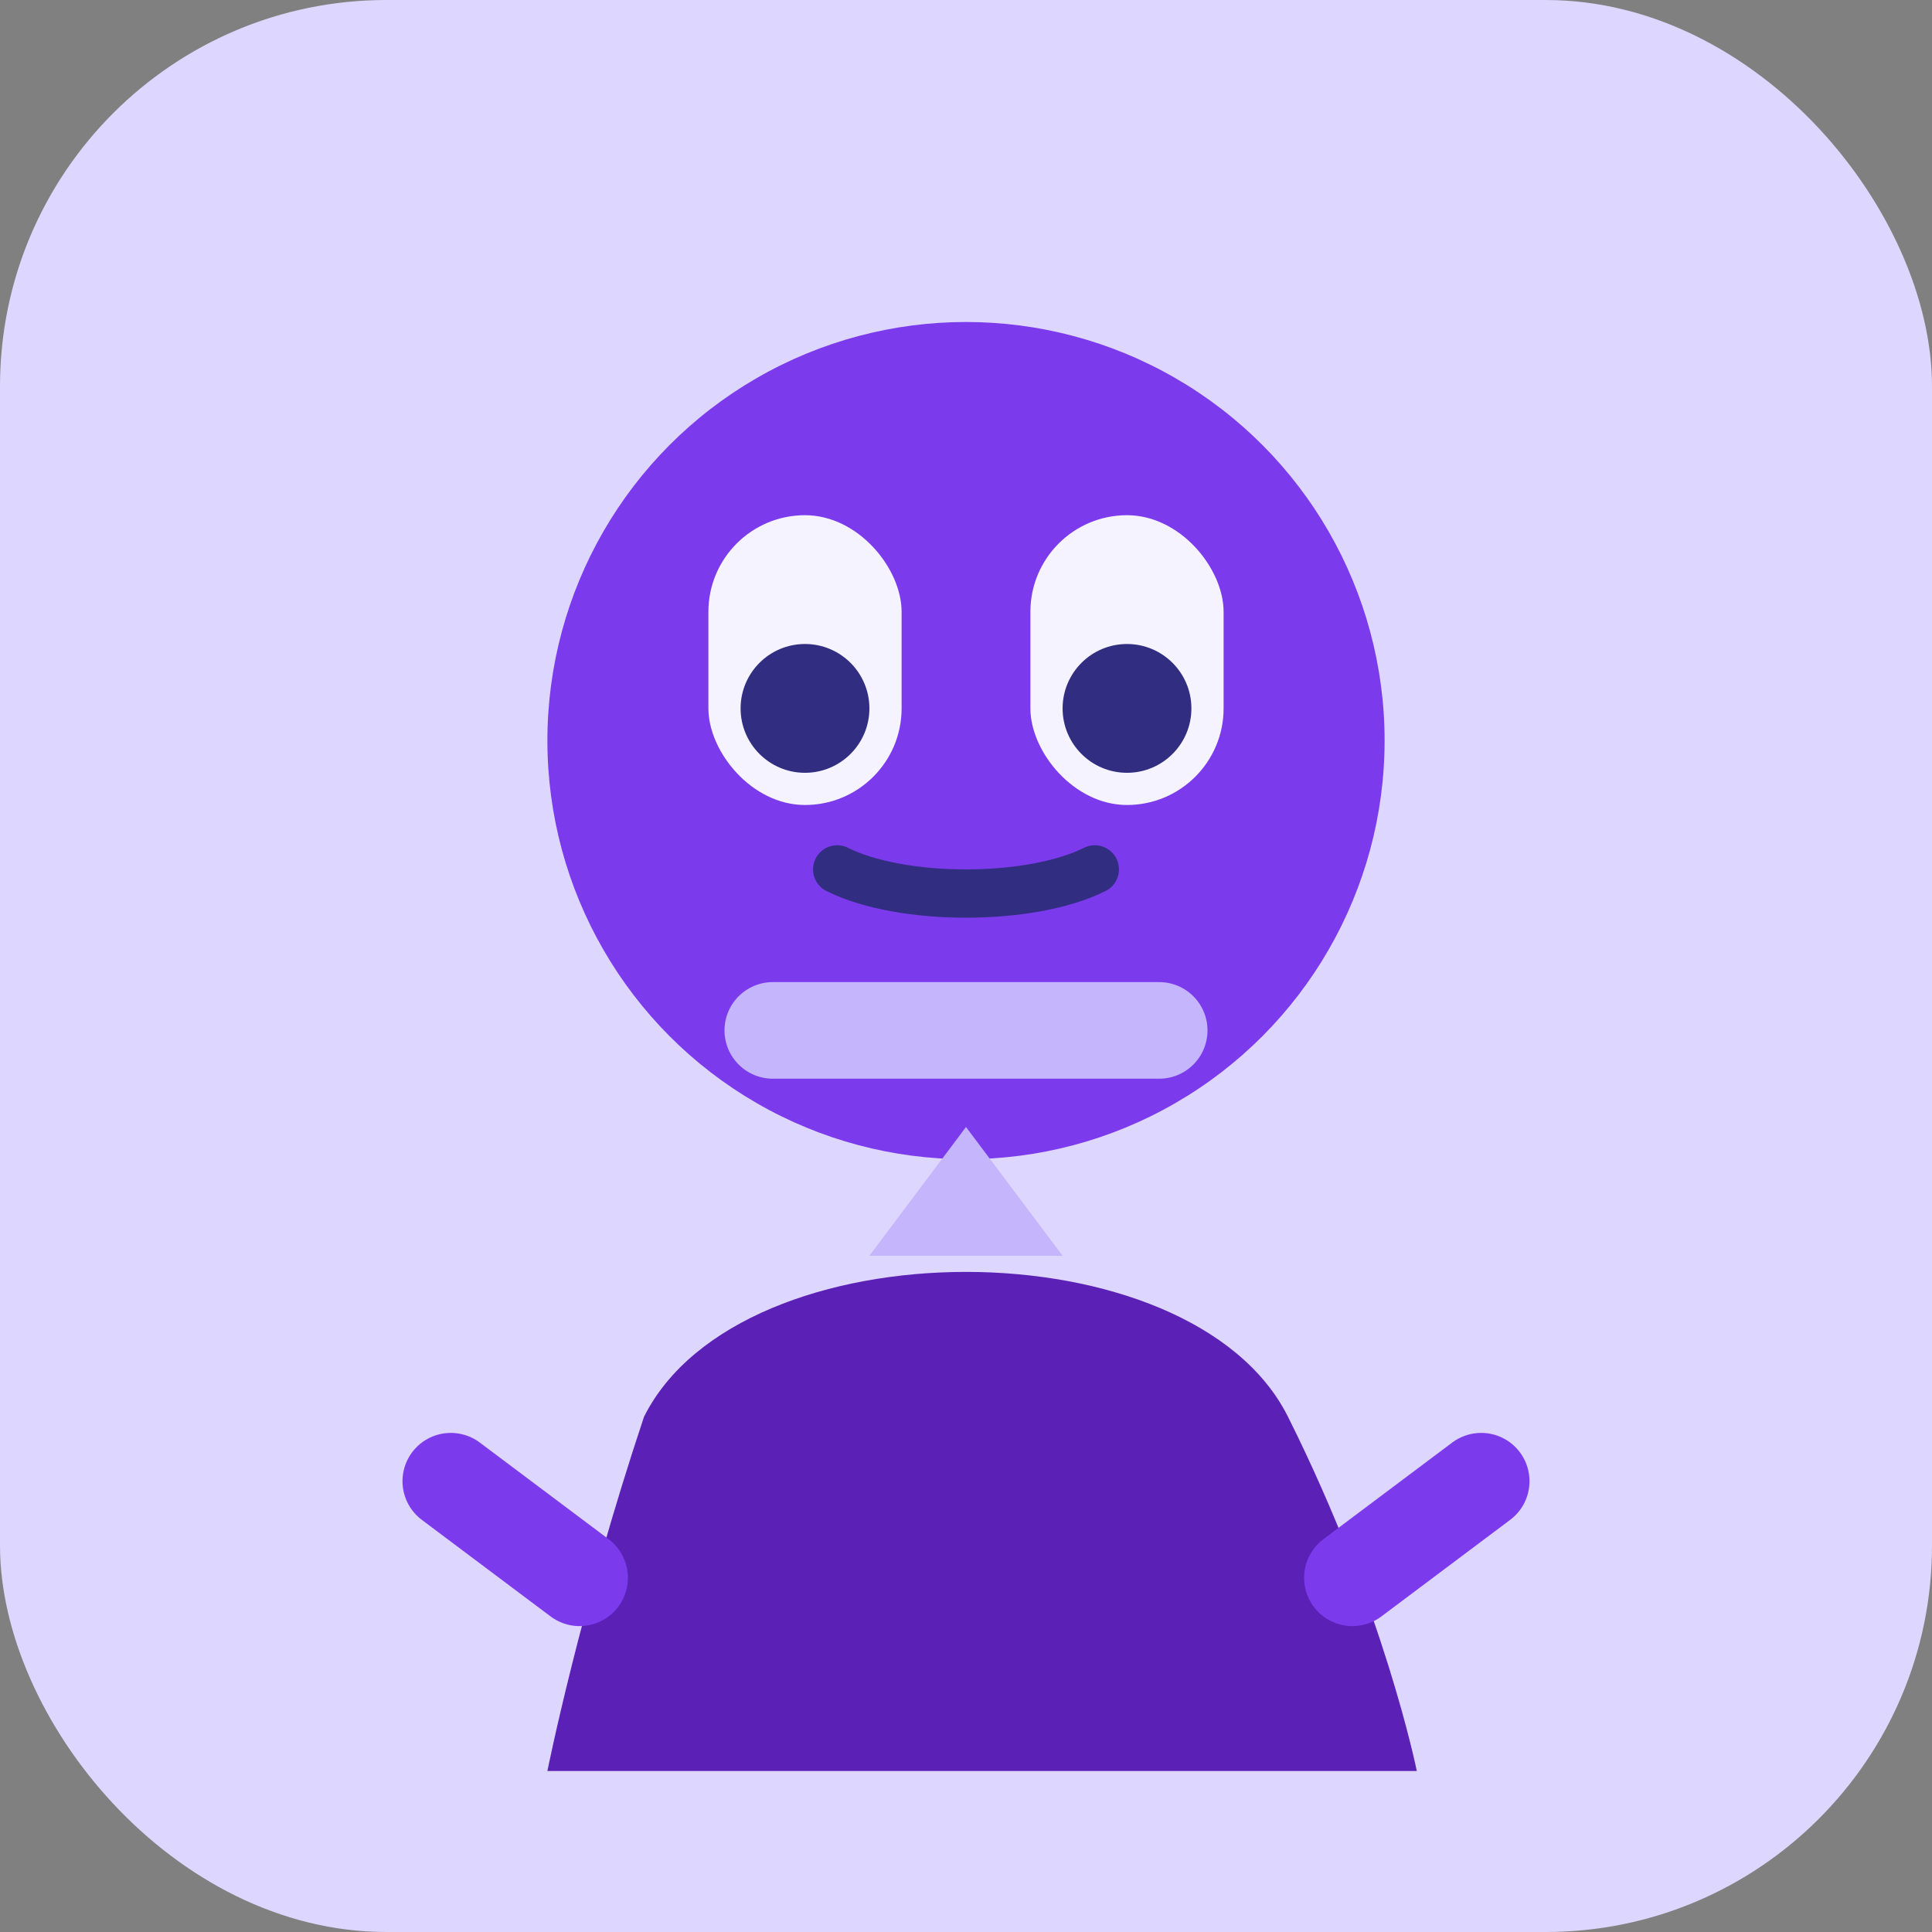
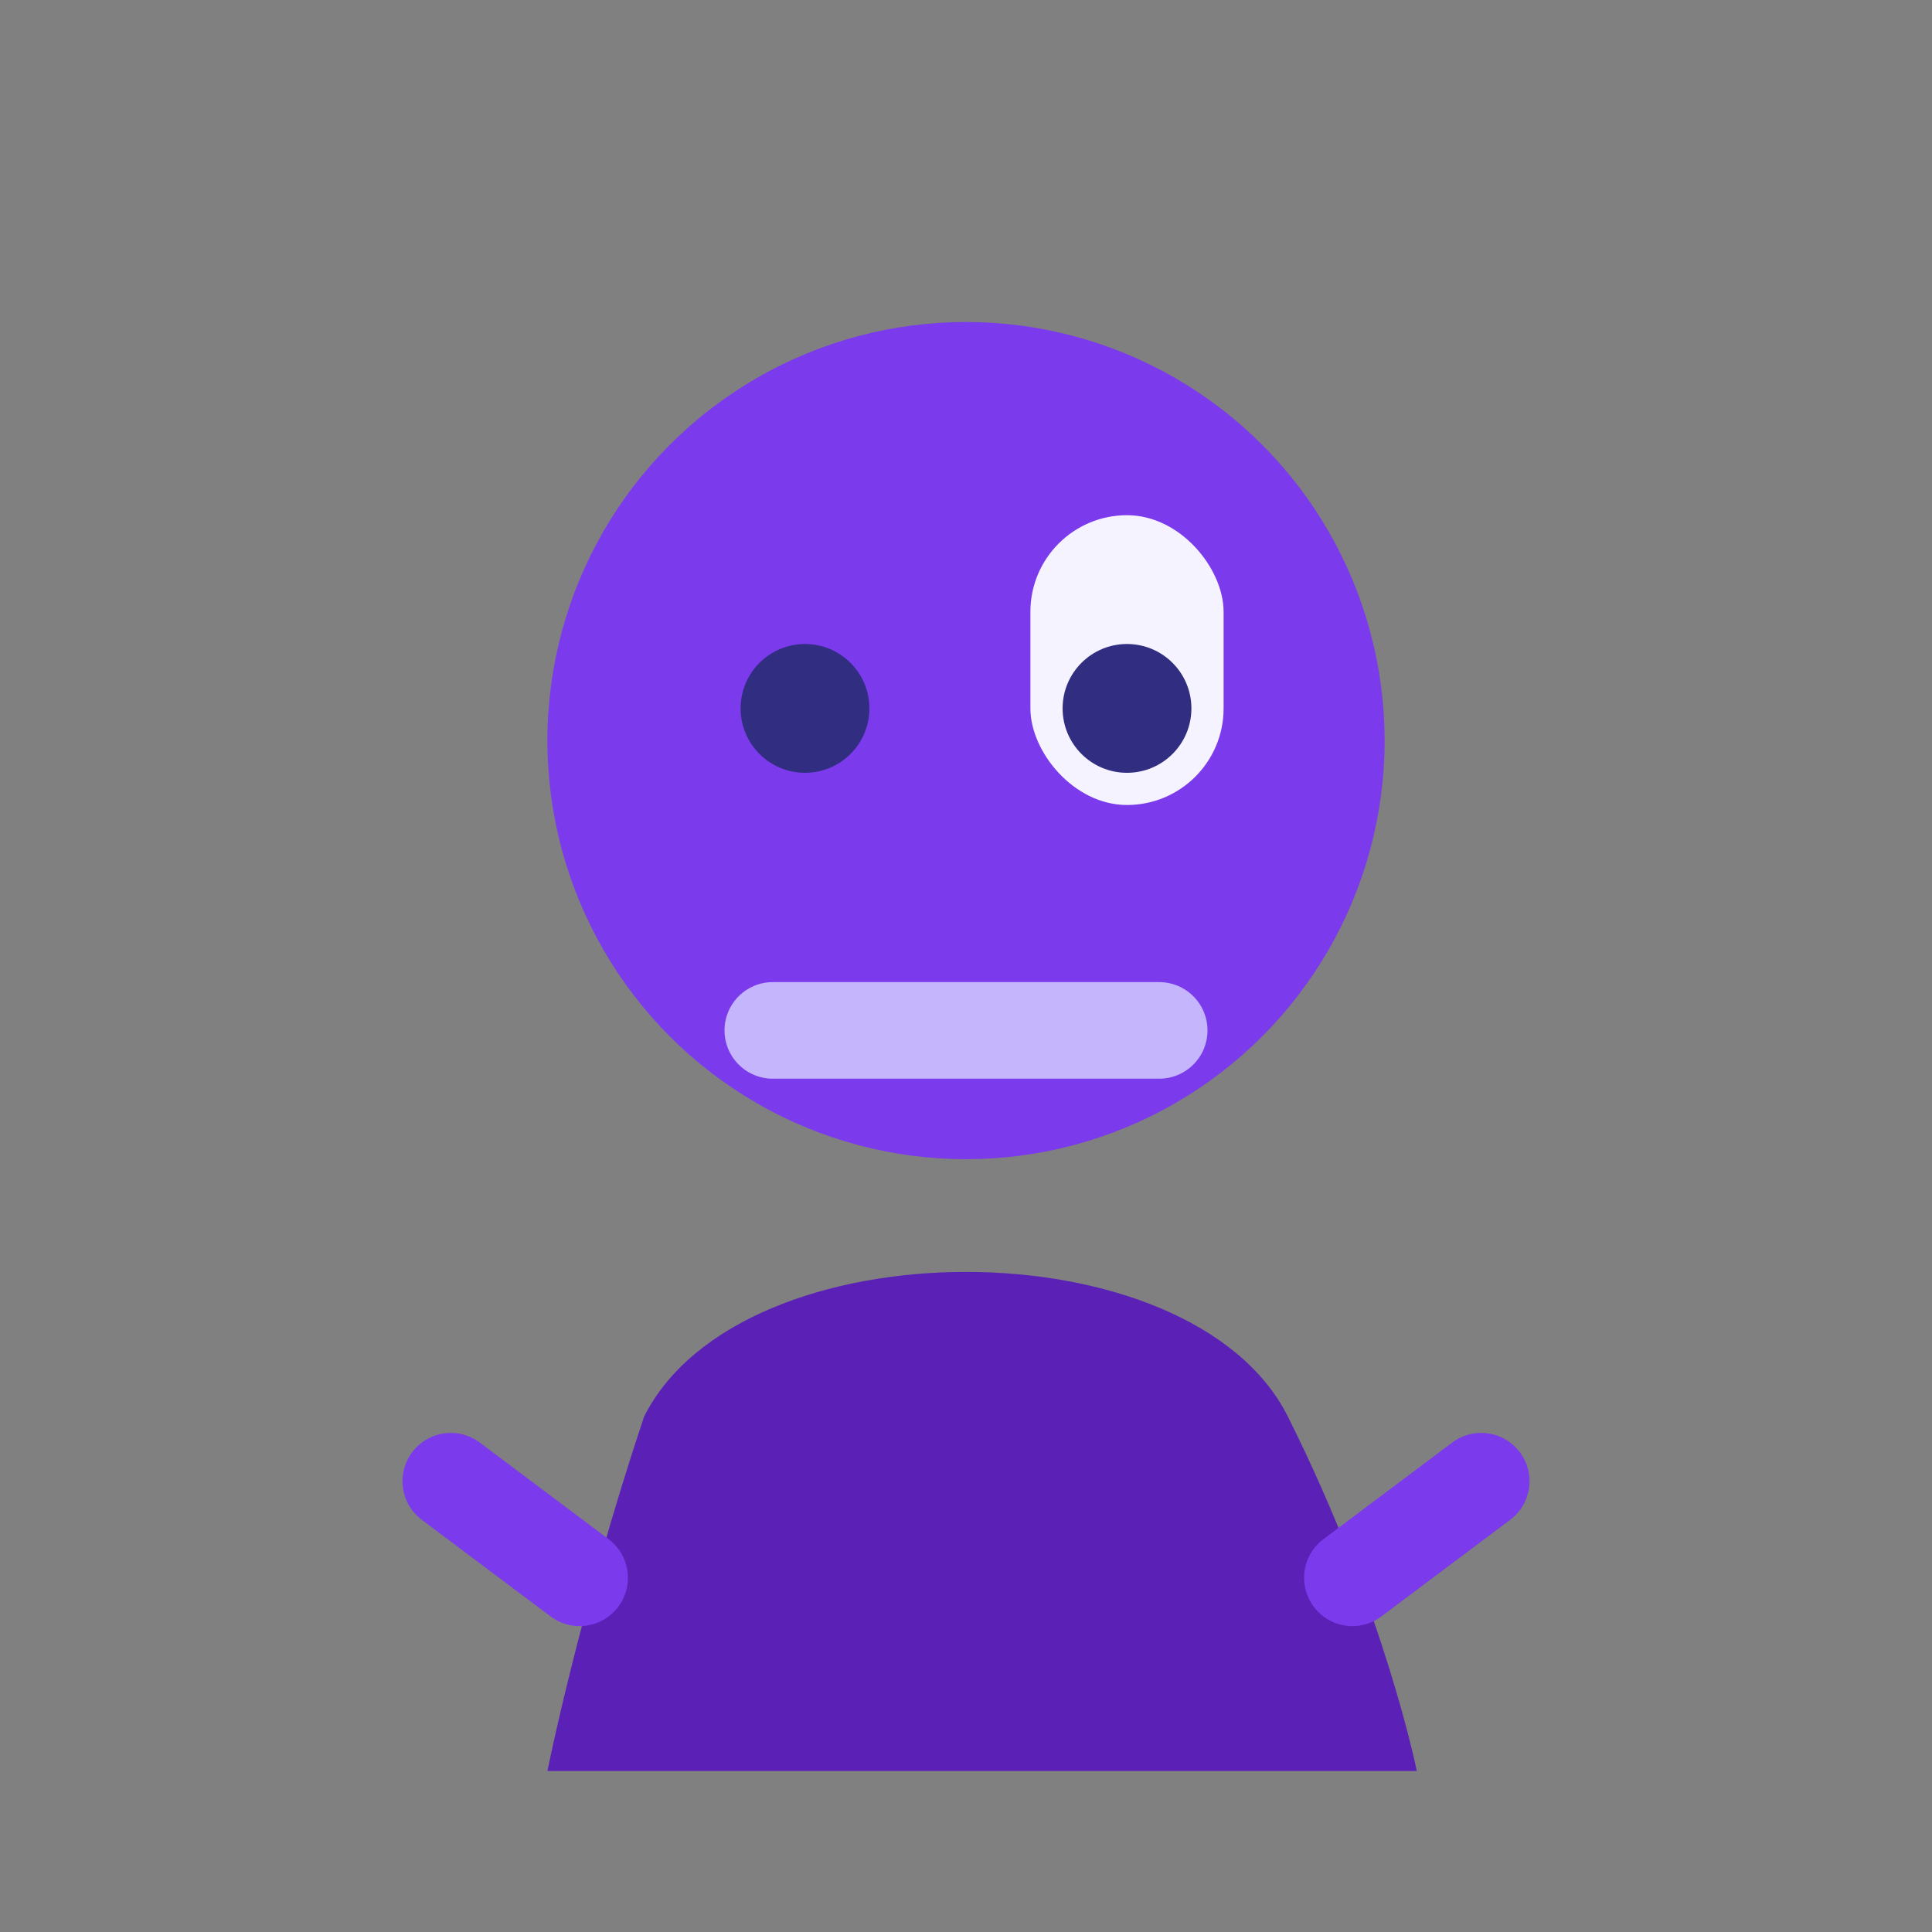
<svg xmlns="http://www.w3.org/2000/svg" width="120" height="120" viewBox="0 0 120 120" fill="none">
  <rect x="0" y="0" width="120" height="120" fill="#808080" stroke="none" />
-   <rect width="120" height="120" rx="24" fill="#DDD6FE" />
  <circle cx="60" cy="46" r="26" fill="#7C3AED" />
  <path d="M40 88C46 76 74 76 80 88C86 100 88 110 88 110H34C34 110 36 100 40 88Z" fill="#5B21B6" />
-   <rect x="44" y="32" width="12" height="18" rx="6" fill="#F5F3FF" />
  <rect x="64" y="32" width="12" height="18" rx="6" fill="#F5F3FF" />
  <circle cx="50" cy="44" r="4" fill="#312E81" />
  <circle cx="70" cy="44" r="4" fill="#312E81" />
-   <path d="M52 54C56 56 64 56 68 54" stroke="#312E81" stroke-width="3" stroke-linecap="round" />
  <path d="M48 64H72" stroke="#C4B5FD" stroke-width="6" stroke-linecap="round" />
  <path d="M36 98L28 92" stroke="#7C3AED" stroke-width="6" stroke-linecap="round" />
  <path d="M84 98L92 92" stroke="#7C3AED" stroke-width="6" stroke-linecap="round" />
-   <path d="M60 70L66 78L54 78L60 70Z" fill="#C4B5FD" />
+   <path d="M60 70L54 78L60 70Z" fill="#C4B5FD" />
</svg>